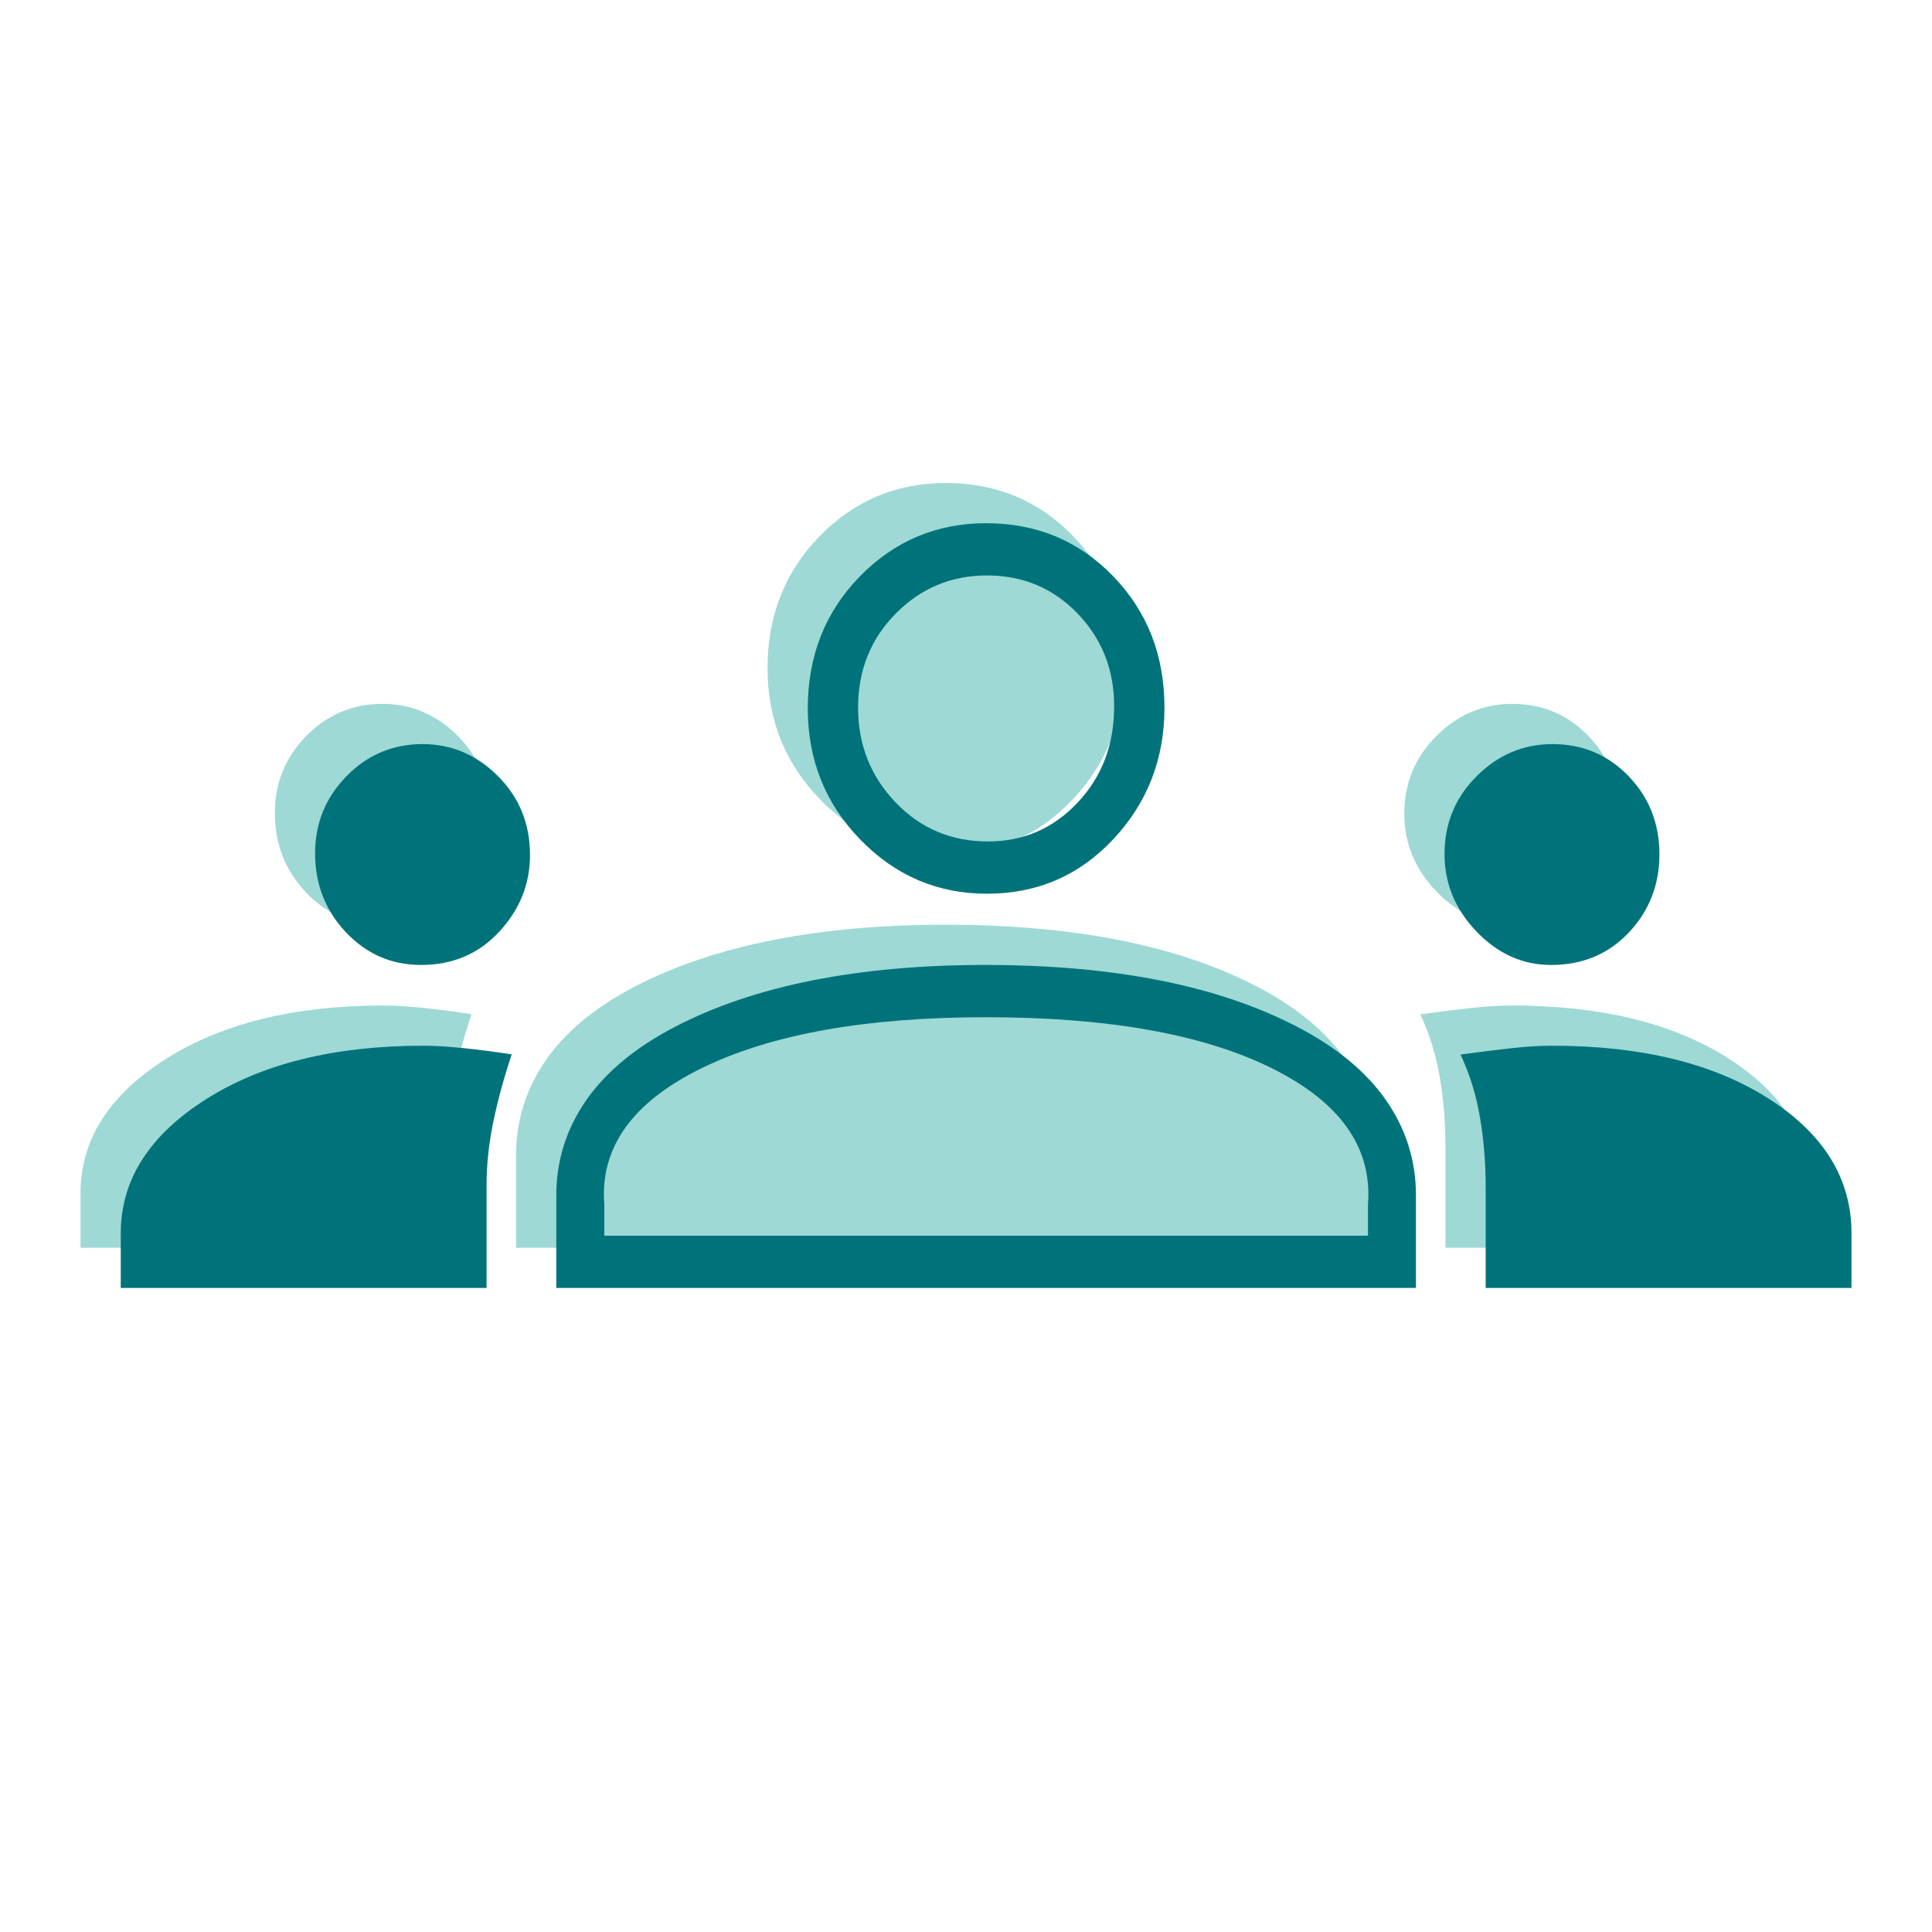
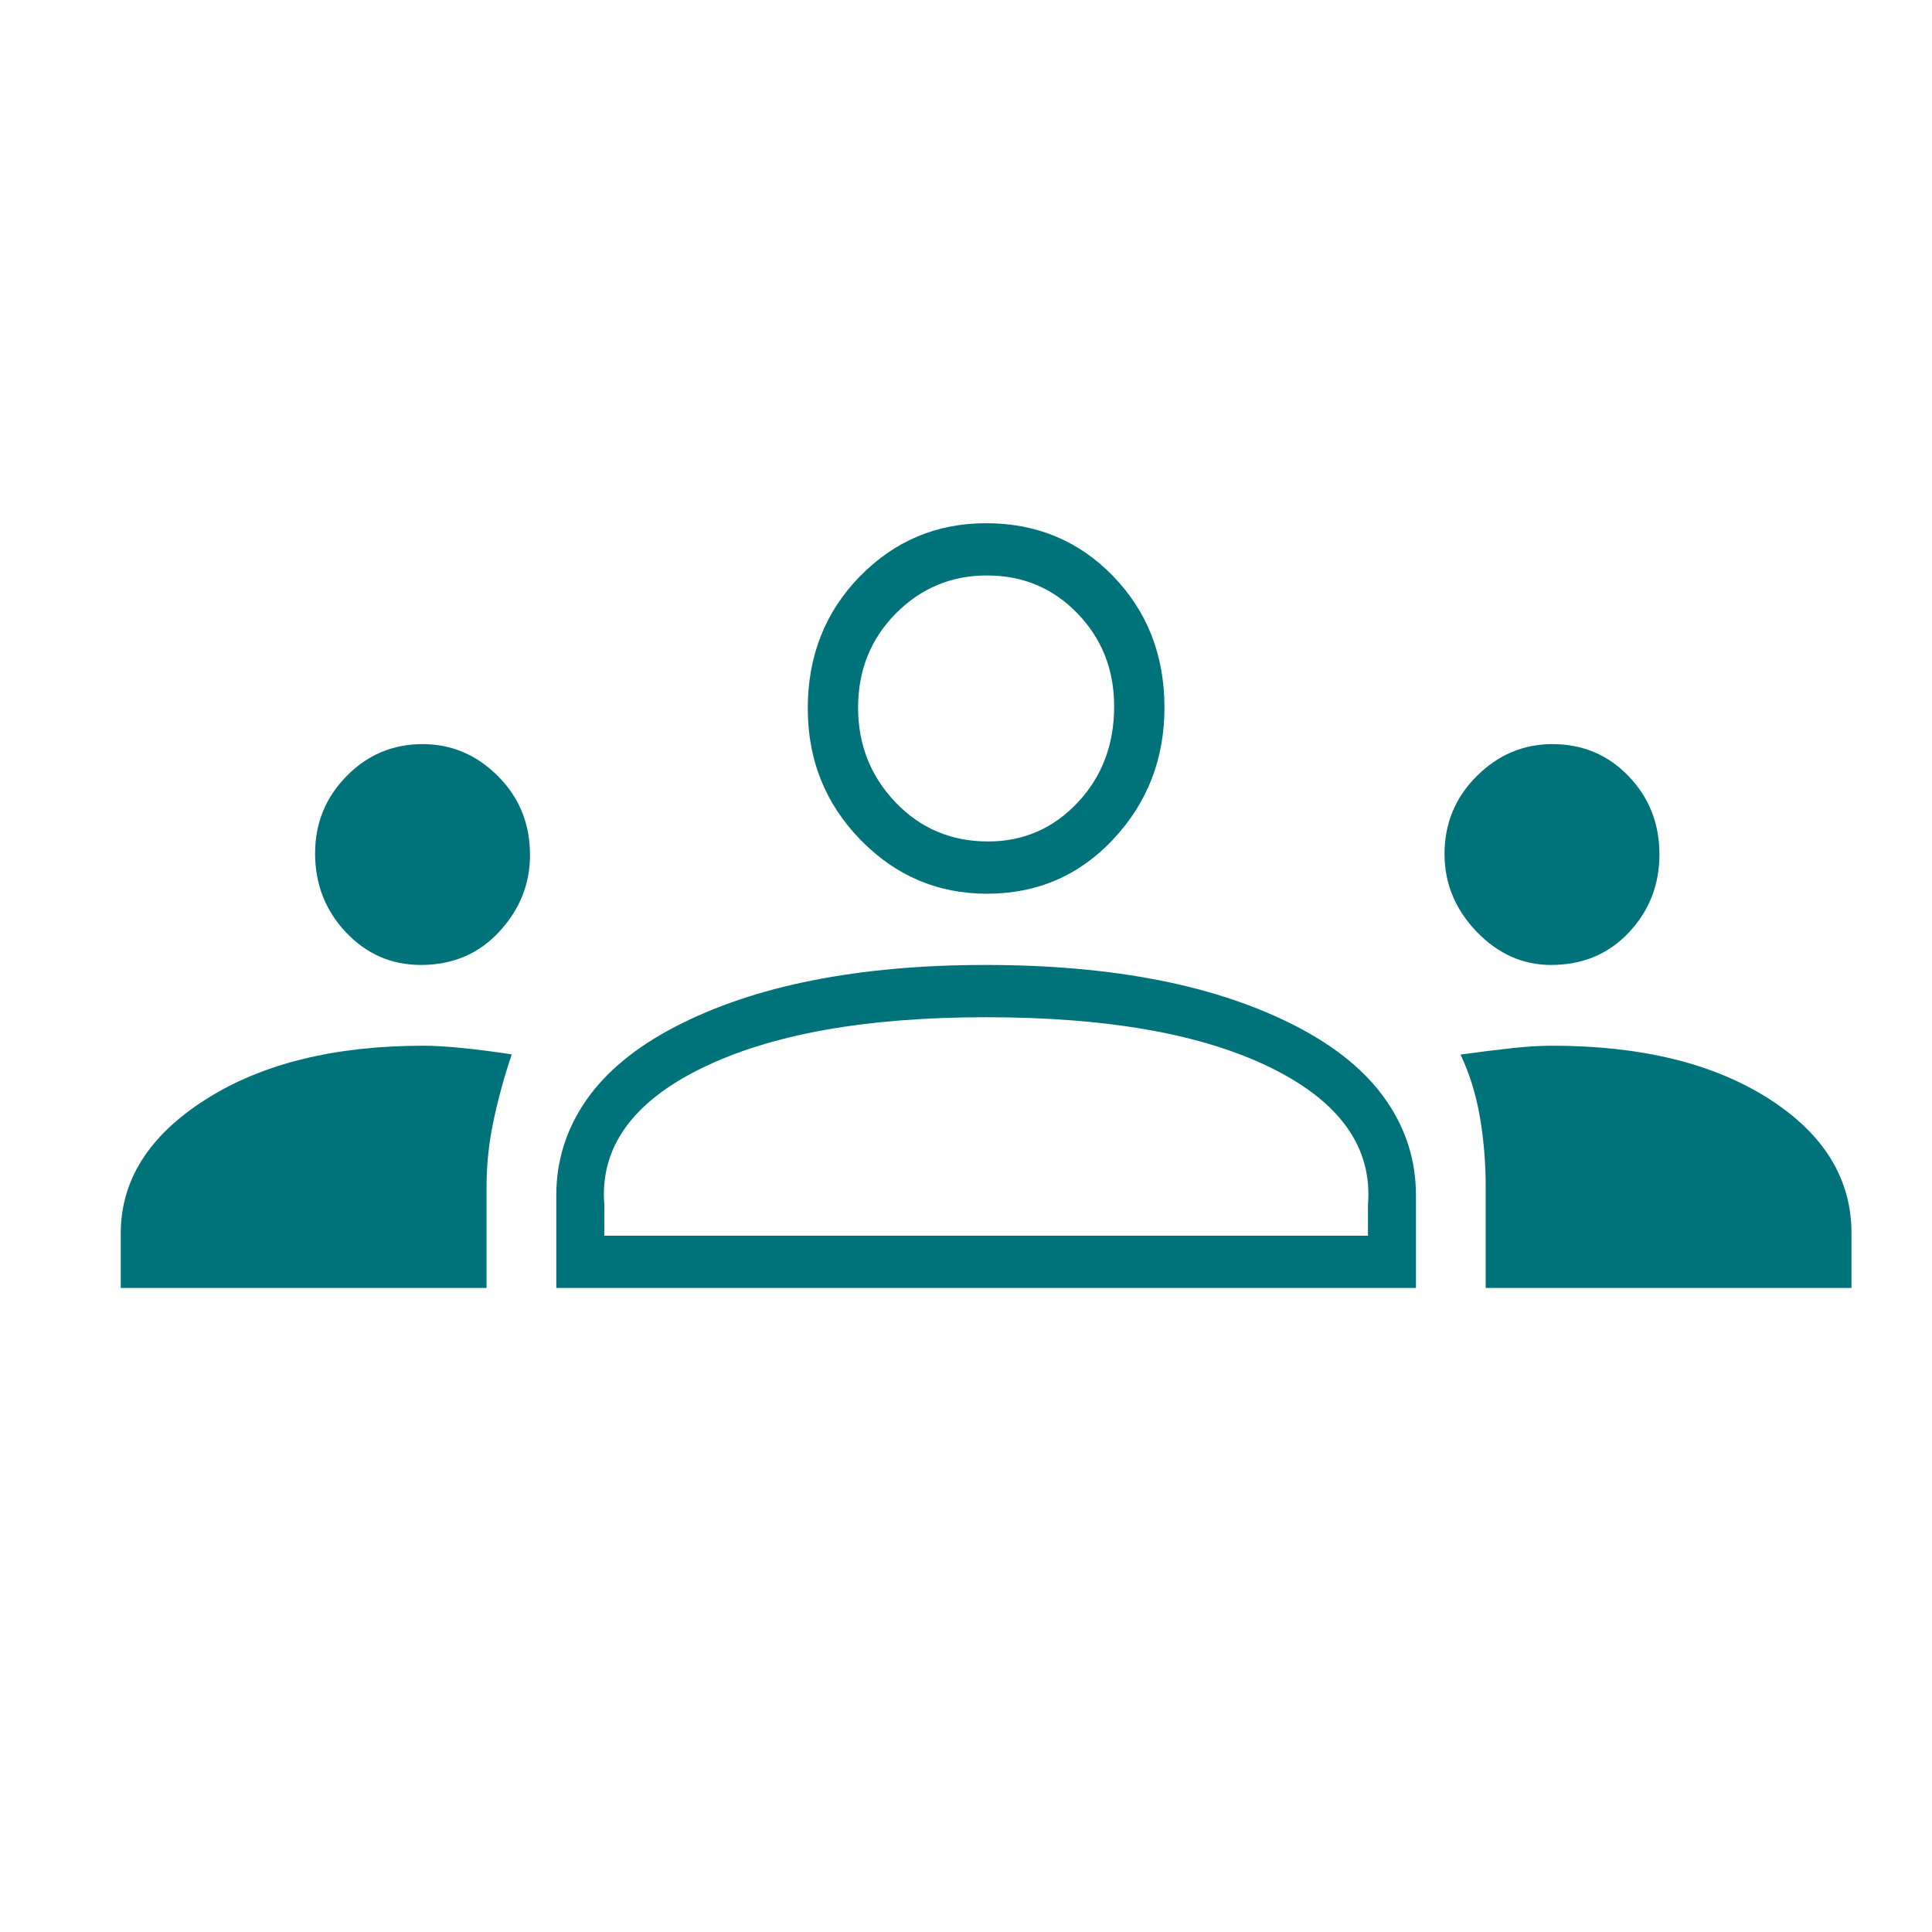
<svg xmlns="http://www.w3.org/2000/svg" width="76" height="76" viewBox="0 0 76 76" fill="none">
-   <path d="M3.168 49.083V46.934C3.168 44.844 4.277 43.091 6.496 41.676C8.714 40.261 11.574 39.554 15.074 39.554C15.503 39.554 16.025 39.585 16.638 39.647C17.252 39.709 17.888 39.792 18.548 39.895C18.248 40.789 18.008 41.666 17.828 42.526C17.648 43.387 17.558 44.233 17.558 45.066V49.083H3.168ZM20.301 49.083V45.44C20.301 44.08 20.691 42.837 21.47 41.71C22.25 40.584 23.419 39.616 24.978 38.806C26.537 37.997 28.336 37.389 30.374 36.985C32.413 36.58 34.679 36.377 37.174 36.377C39.716 36.377 42.006 36.58 44.045 36.985C46.084 37.389 47.883 37.997 49.441 38.806C51 39.616 52.17 40.584 52.949 41.71C53.728 42.837 54.118 44.08 54.118 45.44V49.083H20.301ZM56.861 49.083V45.094C56.861 44.163 56.786 43.257 56.636 42.373C56.486 41.49 56.231 40.666 55.872 39.902C56.651 39.794 57.331 39.709 57.911 39.647C58.491 39.585 59.01 39.554 59.469 39.554C62.977 39.554 65.817 40.247 67.991 41.634C70.165 43.021 71.251 44.788 71.251 46.934V49.083H56.861ZM14.977 36.377C13.82 36.377 12.836 35.949 12.027 35.093C11.218 34.236 10.813 33.201 10.813 31.986C10.813 30.803 11.225 29.791 12.05 28.95C12.874 28.109 13.871 27.689 15.04 27.689C16.179 27.689 17.169 28.109 18.008 28.95C18.847 29.791 19.267 30.826 19.267 32.055C19.267 33.192 18.864 34.197 18.057 35.069C17.251 35.941 16.224 36.377 14.977 36.377ZM59.43 36.377C58.317 36.377 57.341 35.939 56.501 35.064C55.662 34.188 55.242 33.171 55.242 32.014C55.242 30.812 55.664 29.791 56.507 28.95C57.35 28.109 58.343 27.689 59.487 27.689C60.674 27.689 61.673 28.109 62.482 28.95C63.292 29.791 63.696 30.816 63.696 32.027C63.696 33.222 63.295 34.246 62.493 35.099C61.691 35.951 60.67 36.377 59.43 36.377ZM37.241 33.575C35.301 33.575 33.642 32.866 32.263 31.449C30.884 30.032 30.194 28.311 30.194 26.287C30.194 24.223 30.876 22.492 32.24 21.095C33.605 19.698 35.261 19 37.21 19C39.197 19 40.863 19.695 42.208 21.086C43.553 22.476 44.225 24.199 44.225 26.254C44.225 28.269 43.556 29.993 42.217 31.426C40.879 32.858 39.22 33.575 37.241 33.575Z" fill="#9ED9D5" />
  <path d="M4.75 50.665V48.517C4.75 46.426 5.859 44.673 8.078 43.258C10.296 41.843 13.156 41.136 16.656 41.136C17.085 41.136 17.607 41.167 18.22 41.229C18.834 41.292 19.47 41.374 20.13 41.477C19.83 42.371 19.59 43.248 19.41 44.108C19.23 44.969 19.14 45.816 19.14 46.648V50.665H4.75ZM21.883 50.665V47.022C21.883 45.662 22.273 44.419 23.052 43.292C23.832 42.166 25.001 41.198 26.56 40.389C28.119 39.579 29.918 38.971 31.956 38.567C33.995 38.162 36.261 37.959 38.756 37.959C41.298 37.959 43.588 38.162 45.627 38.567C47.666 38.971 49.465 39.579 51.023 40.389C52.582 41.198 53.752 42.166 54.531 43.292C55.311 44.419 55.7 45.662 55.7 47.022V50.665H21.883ZM58.443 50.665V46.676C58.443 45.745 58.368 44.839 58.218 43.955C58.068 43.072 57.813 42.248 57.454 41.484C58.233 41.377 58.913 41.292 59.493 41.229C60.073 41.167 60.592 41.136 61.051 41.136C64.559 41.136 67.4 41.829 69.573 43.216C71.747 44.603 72.833 46.37 72.833 48.517V50.665H58.443ZM23.772 48.61H53.812V47.395C53.991 45.153 52.732 43.362 50.034 42.023C47.336 40.684 43.588 40.015 38.792 40.015C34.055 40.015 30.322 40.684 27.594 42.023C24.866 43.362 23.592 45.153 23.772 47.395V48.61ZM16.559 37.959C15.402 37.959 14.418 37.531 13.609 36.675C12.8 35.818 12.395 34.783 12.395 33.568C12.395 32.385 12.807 31.373 13.632 30.532C14.456 29.691 15.453 29.271 16.622 29.271C17.761 29.271 18.751 29.691 19.59 30.532C20.43 31.373 20.849 32.408 20.849 33.637C20.849 34.775 20.446 35.779 19.639 36.651C18.833 37.523 17.806 37.959 16.559 37.959ZM61.012 37.959C59.899 37.959 58.923 37.521 58.083 36.646C57.244 35.77 56.824 34.753 56.824 33.596C56.824 32.394 57.246 31.373 58.089 30.532C58.932 29.691 59.925 29.271 61.069 29.271C62.256 29.271 63.255 29.691 64.064 30.532C64.874 31.373 65.278 32.398 65.278 33.609C65.278 34.804 64.877 35.828 64.076 36.681C63.273 37.533 62.252 37.959 61.012 37.959ZM38.823 35.157C36.883 35.157 35.224 34.448 33.845 33.031C32.466 31.614 31.776 29.893 31.776 27.869C31.776 25.805 32.458 24.074 33.822 22.677C35.187 21.28 36.843 20.582 38.792 20.582C40.779 20.582 42.446 21.277 43.79 22.668C45.135 24.058 45.807 25.781 45.807 27.836C45.807 29.851 45.138 31.575 43.799 33.008C42.461 34.44 40.802 35.157 38.823 35.157ZM38.868 33.101C40.256 33.101 41.43 32.592 42.389 31.574C43.349 30.555 43.828 29.294 43.828 27.79C43.828 26.348 43.348 25.129 42.387 24.132C41.426 23.136 40.238 22.637 38.823 22.637C37.423 22.637 36.228 23.136 35.239 24.134C34.25 25.133 33.755 26.366 33.755 27.837C33.755 29.291 34.245 30.532 35.226 31.56C36.206 32.587 37.42 33.101 38.868 33.101Z" fill="#00737A" />
</svg>